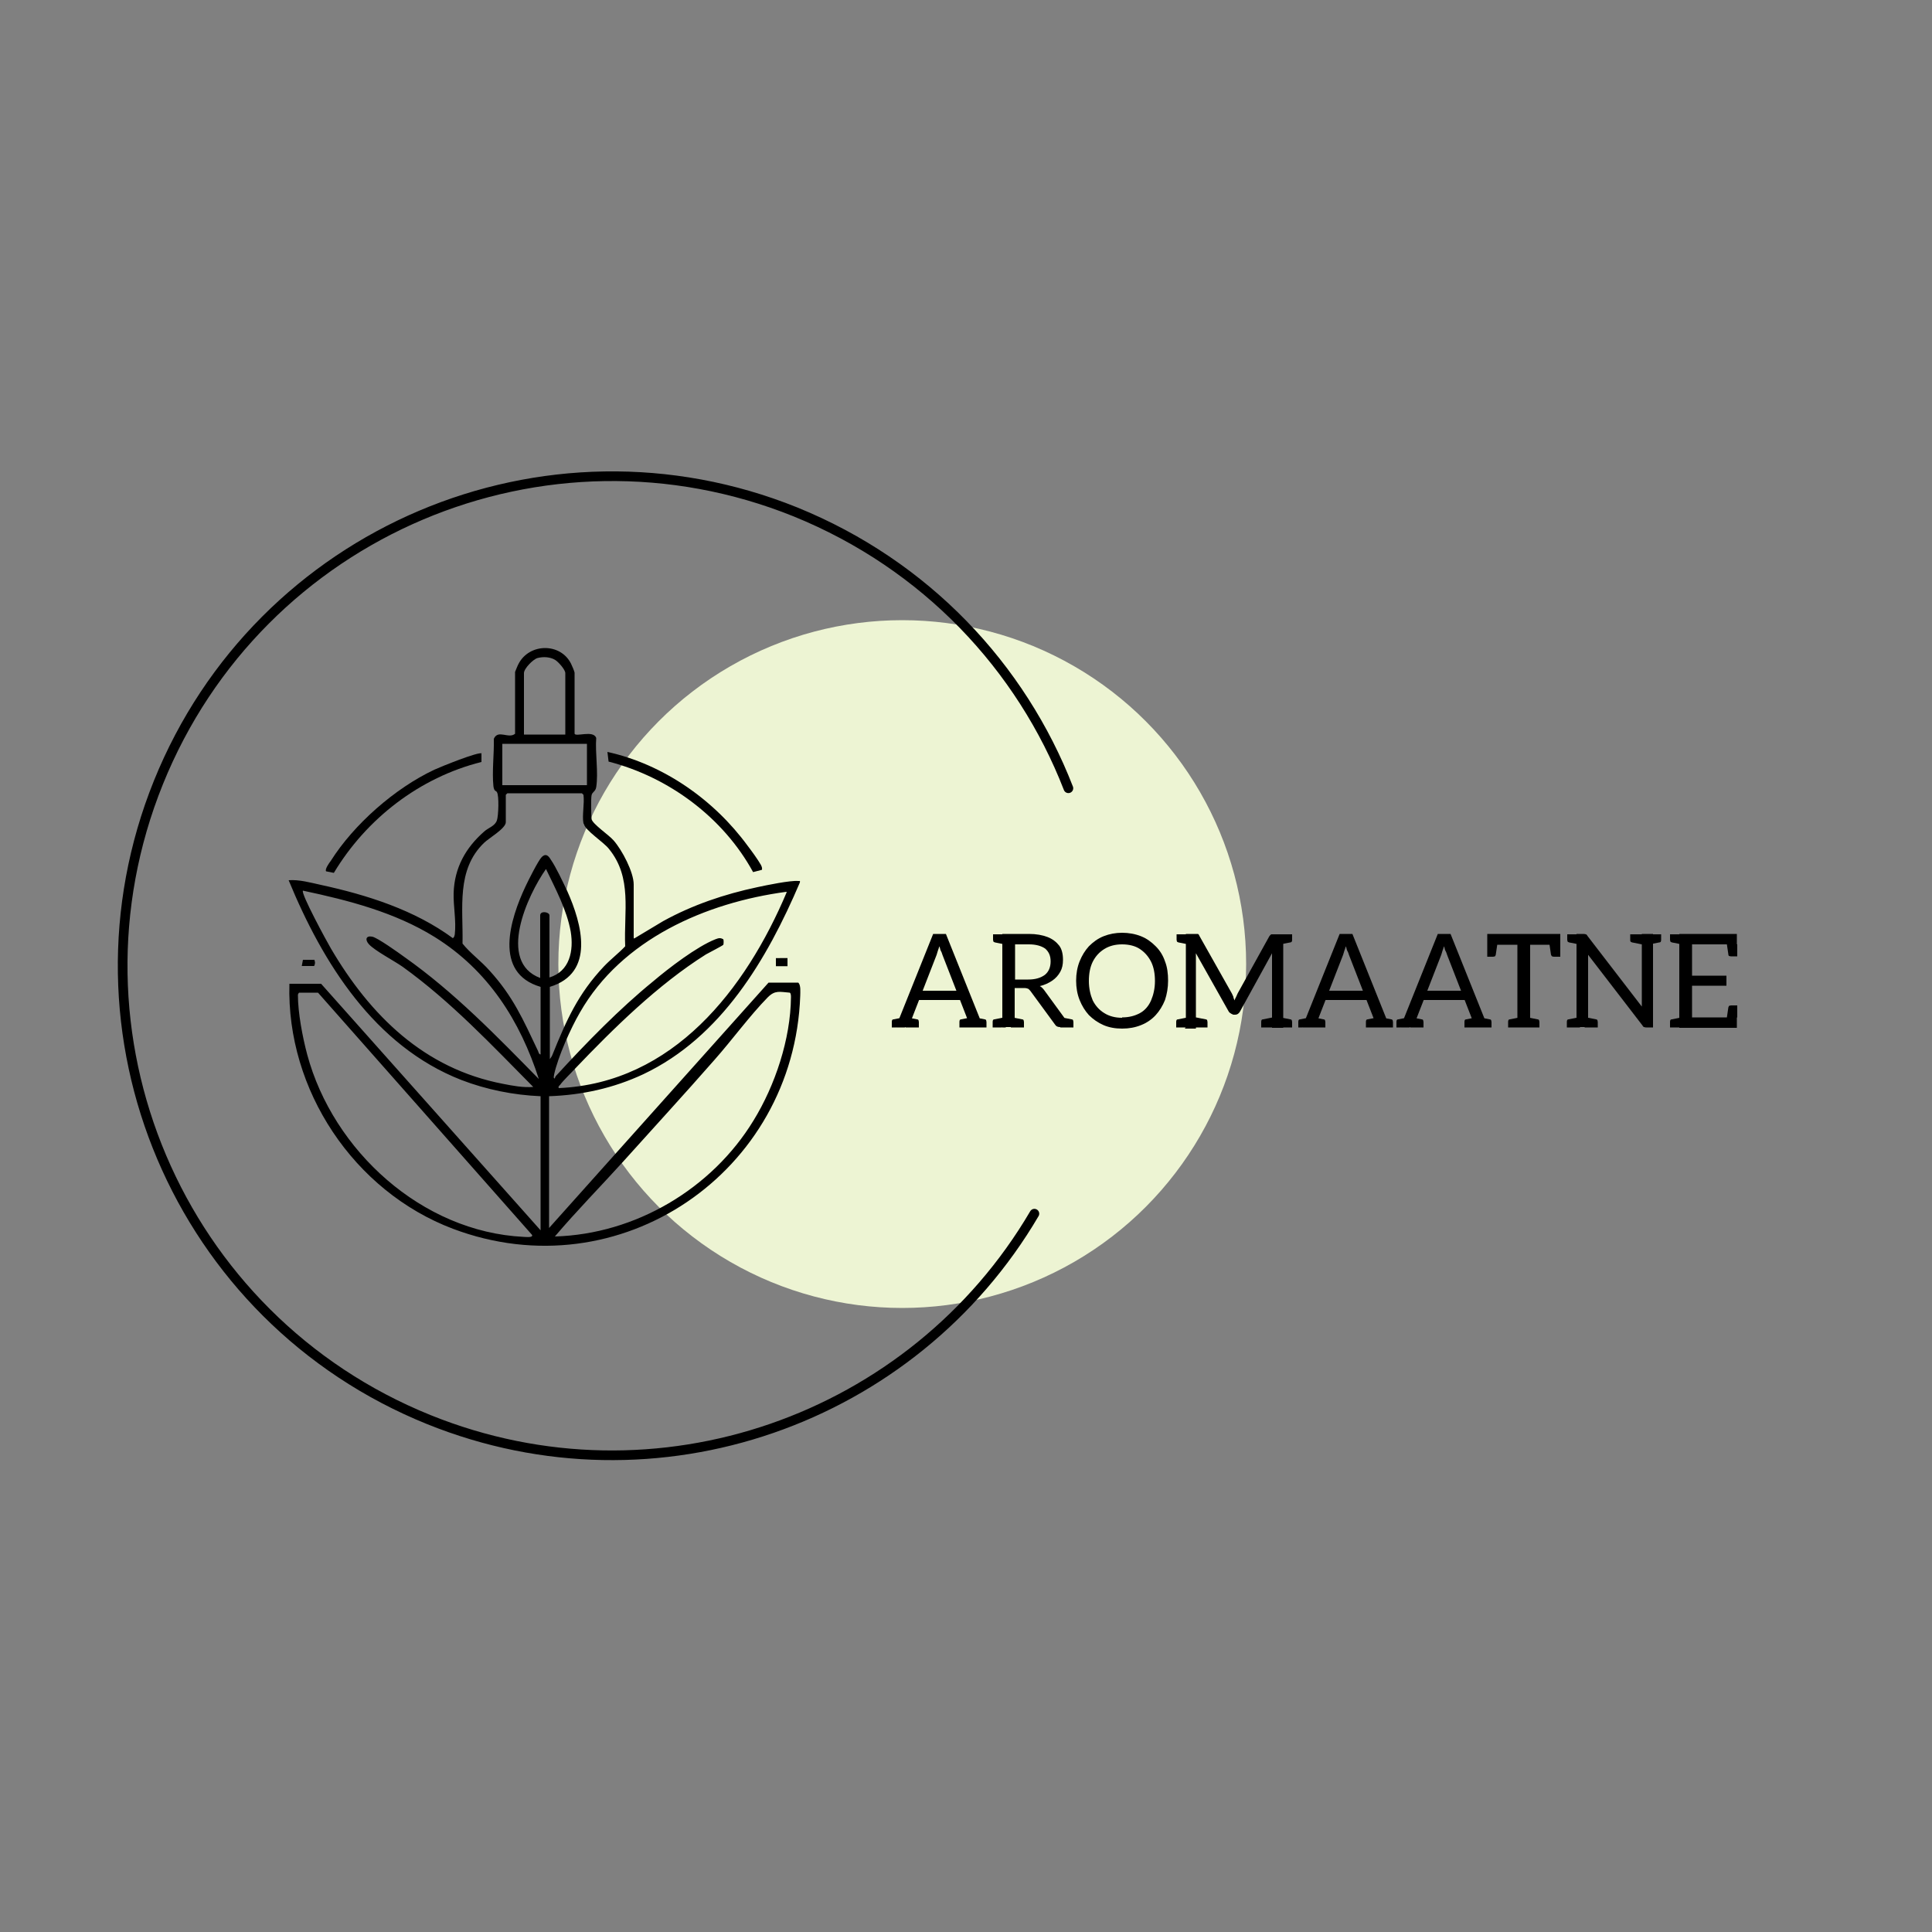
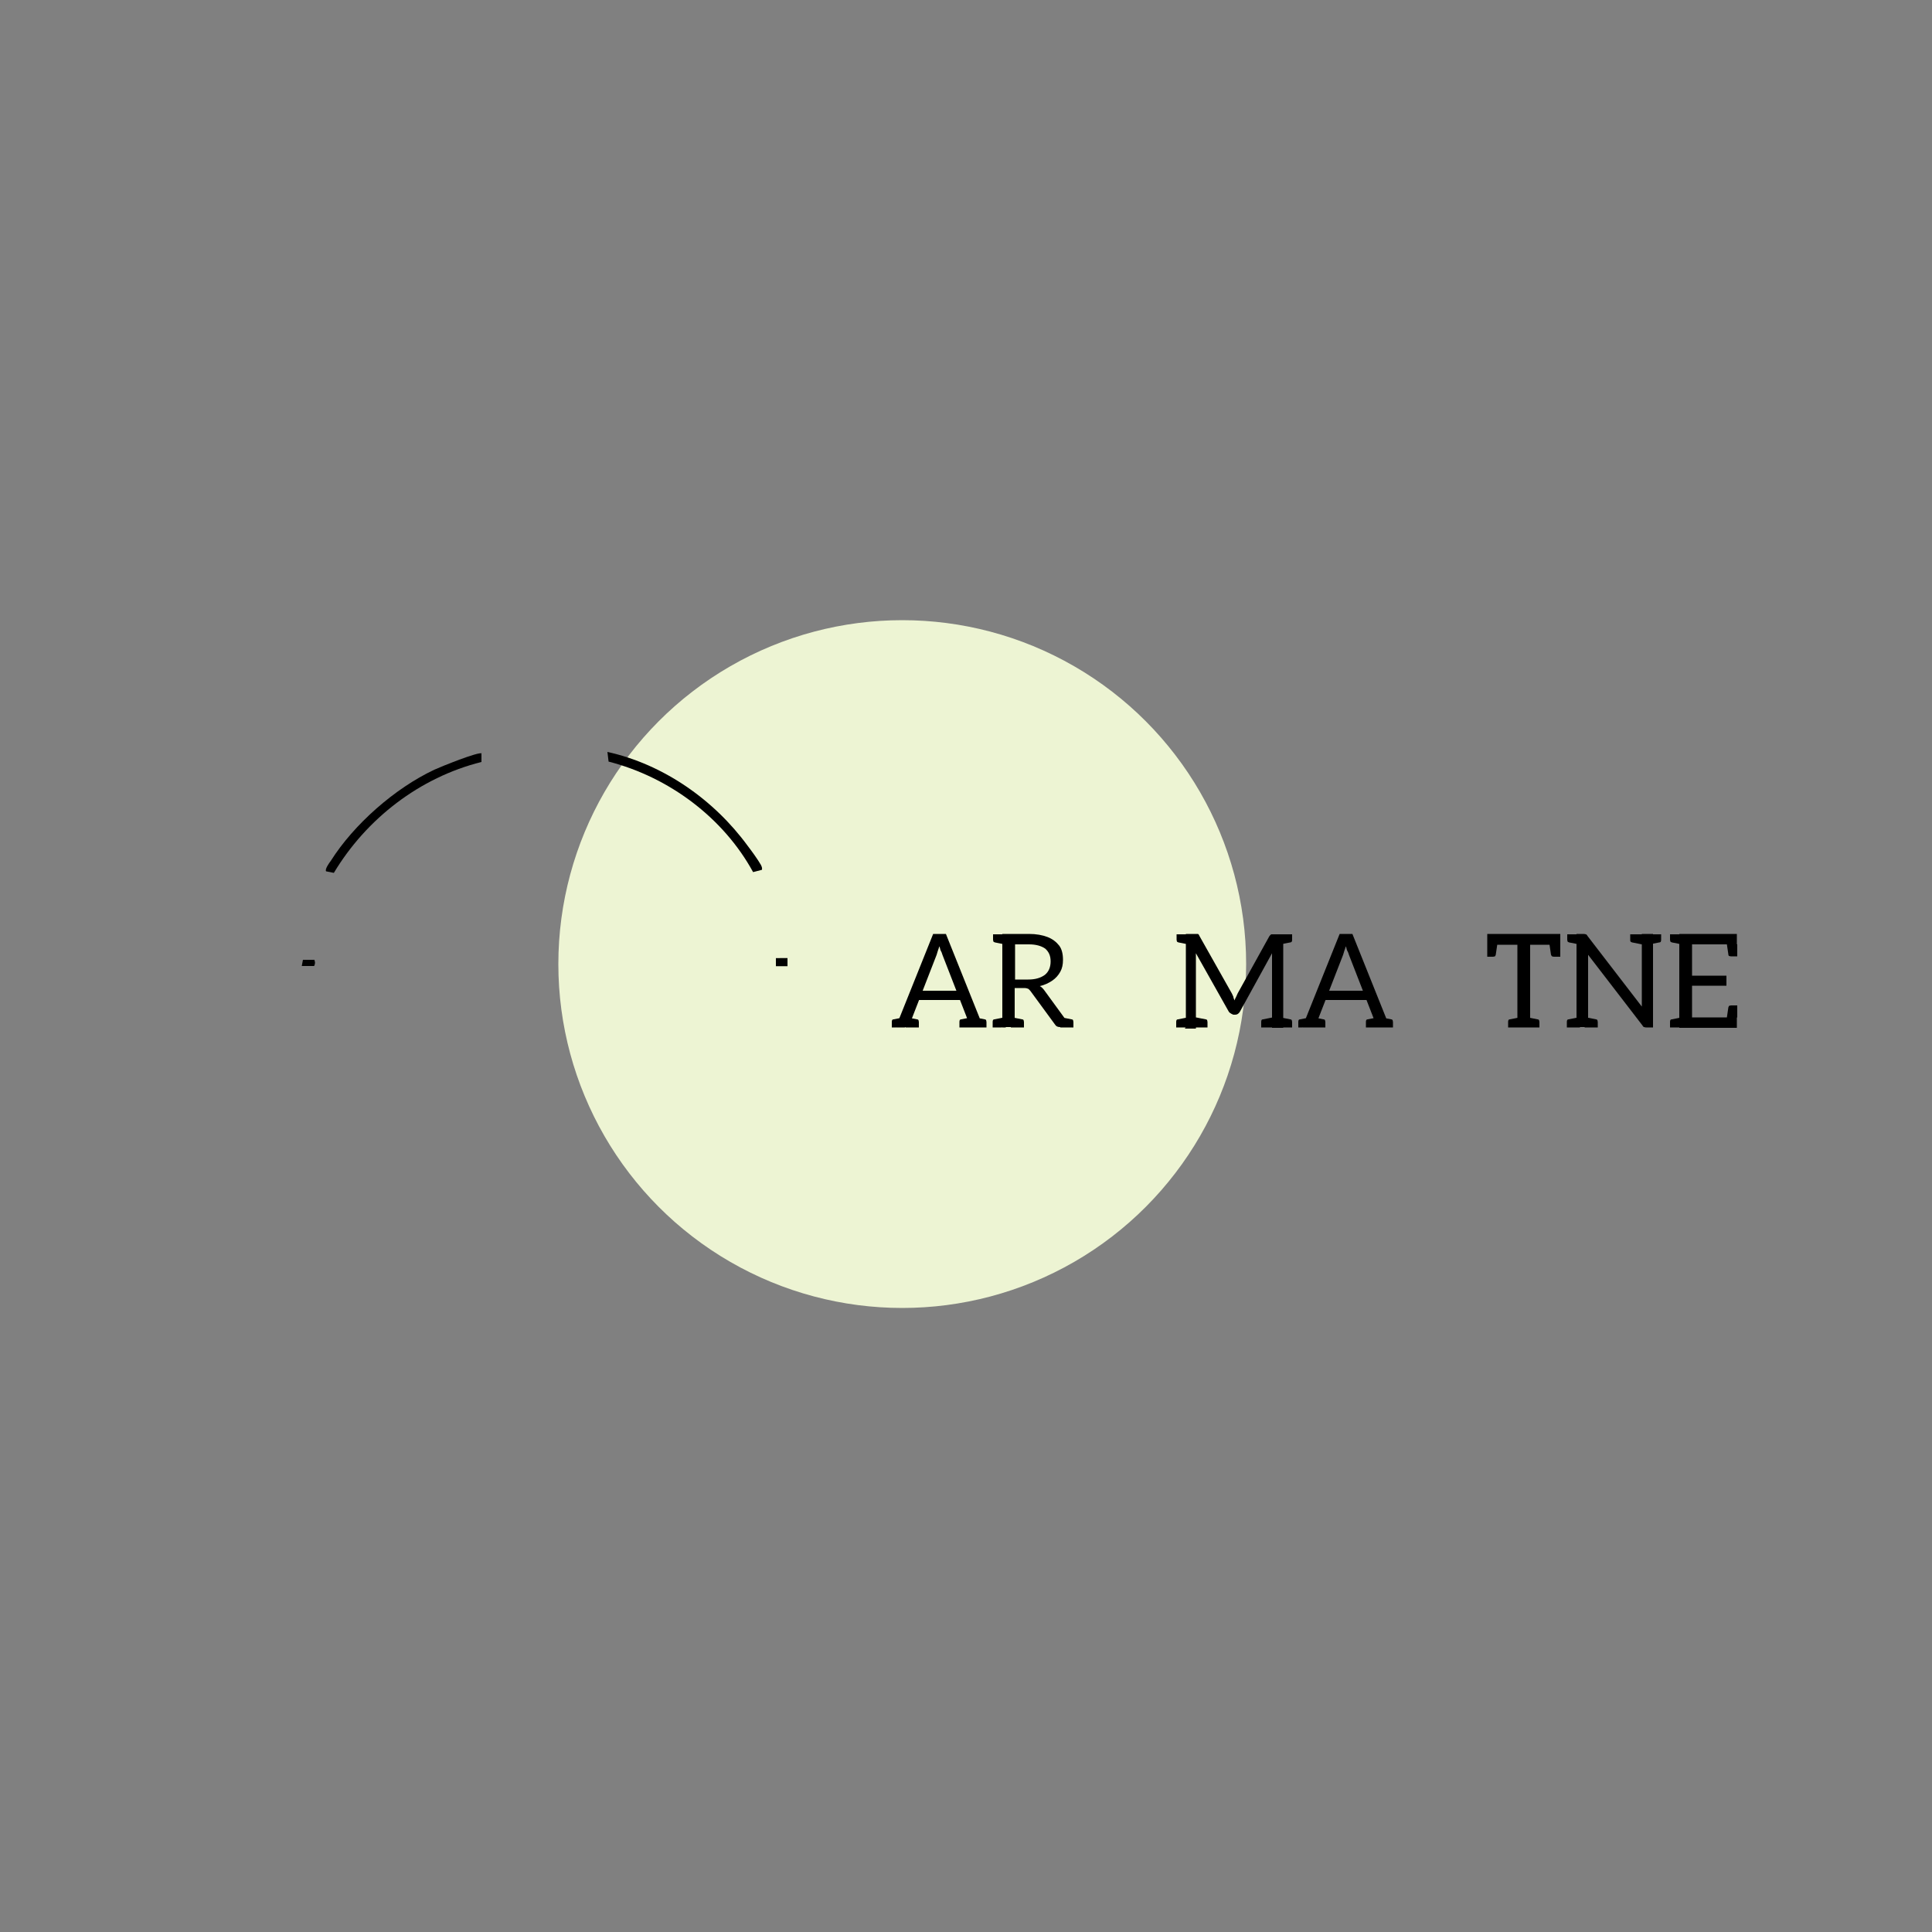
<svg xmlns="http://www.w3.org/2000/svg" id="OBJECTS" viewBox="0 0 50 50">
  <rect x="0" y="0" width="50" height="50" fill="#808080" stroke="none" />
  <g>
    <circle cx="23.35" cy="24.95" r="8.9" fill="#edf4d3" />
    <g>
      <path d="M23.08,26.59v-.14s0-.04.01-.05c0-.01.02-.02.04-.02l.25-.05.04.26h-.34ZM23.18,26.59l.97-2.42h.33l.97,2.42h-.25s-.05,0-.07-.02c-.02-.01-.03-.03-.04-.06l-.7-1.8s-.02-.07-.04-.1-.02-.08-.04-.12c-.01.04-.03.09-.04.12-.01.04-.02.07-.03.1l-.7,1.8s-.02.04-.04.05c-.02.02-.04.02-.07.02h-.25ZM23.43,26.59v-.21h.18v.21h-.18ZM23.44,26.59l.04-.26.25.05s.03,0,.04.02c0,.01.01.03.01.05v.14h-.34ZM23.73,25.88l.09-.24h.99l.09.24h-1.18ZM24.83,26.59v-.14s0-.04.01-.05c0-.01.02-.02.04-.02l.25-.05.04.26h-.34ZM25.02,26.59v-.21h.18v.21h-.18ZM25.19,26.59l.04-.26.25.05s.03,0,.04.02c0,.01.01.03.01.05v.14h-.34Z" />
      <path d="M26.04,24.18l-.04.26-.25-.05s-.03-.01-.04-.02c0-.01-.01-.03-.01-.05v-.14h.34ZM25.69,26.59v-.14s0-.04.01-.05c0-.01.02-.02.04-.02l.25-.05.04.26h-.34ZM25.94,26.59v-2.42h.69c.19,0,.35.03.48.08.13.05.23.13.3.22s.1.22.1.37c0,.12-.02.22-.07.31-.05.09-.12.17-.21.23-.09.06-.19.11-.32.14.04.02.07.05.11.1l.7.96h-.29c-.06,0-.1-.02-.13-.07l-.63-.86s-.04-.05-.06-.06-.06-.02-.1-.02h-.25v1.01h-.33ZM26.16,26.59l.04-.26.25.05s.03,0,.04.02c0,.01.01.03.01.05v.14h-.34ZM26.27,25.35h.34c.18,0,.32-.04.43-.12.1-.08.15-.2.15-.35s-.05-.25-.14-.33c-.1-.07-.24-.11-.42-.11h-.36v.91ZM27.44,26.59l-.16-.31.2.04-.04.26ZM27.44,26.59l.04-.26.25.05s.03,0,.04.02c0,.01.01.03.01.05v.14h-.34Z" />
-       <path d="M29.04,26.62c-.18,0-.34-.03-.48-.09s-.27-.15-.38-.26c-.1-.11-.18-.24-.24-.39-.06-.15-.09-.32-.09-.5s.03-.35.09-.5c.06-.15.14-.28.24-.39.11-.11.23-.2.38-.26s.31-.09.48-.09.34.03.49.09.27.15.38.26c.11.11.19.24.24.39.06.15.08.32.08.5s-.03.35-.08.5c-.06.15-.14.28-.24.39-.1.11-.23.2-.38.26s-.31.09-.49.09ZM29.04,26.33c.18,0,.33-.04.46-.11s.23-.19.29-.33.1-.31.1-.5-.03-.36-.1-.5-.17-.25-.29-.33-.28-.12-.46-.12-.33.04-.46.12-.23.19-.3.33-.1.31-.1.5.04.36.1.5c.07.14.17.25.3.33.13.08.28.12.46.12Z" />
      <path d="M30.79,24.18l-.04.26-.25-.05s-.03-.01-.04-.02c0-.01-.01-.03-.01-.05v-.14h.34ZM30.44,26.59v-.14s0-.04.01-.05c0-.01.02-.02.04-.02l.25-.05.04.26h-.34ZM30.69,26.59v-2.42h.24s.05,0,.07,0c.01,0,.03.02.04.05l.84,1.49s.03.06.04.09c0,.03.02.06.03.09.01-.03.02-.06.04-.09.01-.03.03-.06.04-.09l.82-1.48s.03-.04.05-.05c.01,0,.04,0,.07,0h.24v2.42h-.29v-1.78s0-.05,0-.07,0-.06,0-.08l-.83,1.51c-.03.05-.07.08-.12.08h-.05s-.09-.03-.12-.08l-.85-1.51s0,.06,0,.09c0,.03,0,.05,0,.08v1.78h-.29ZM30.91,26.59l.04-.26.25.05s.03,0,.04.02c0,.01.01.03.01.05v.14h-.34ZM32.64,26.59v-.14s0-.04.01-.05c0-.01.02-.02.04-.02l.25-.05.04.26h-.34ZM33.44,24.18v.14s0,.04-.01.05-.02.02-.04.02l-.25.05-.04-.26h.34ZM33.1,26.59l.04-.26.25.05s.03,0,.04.02c0,.01.01.03.01.05v.14h-.34Z" />
      <path d="M33.6,26.59v-.14s0-.04.01-.05c0-.01.02-.02.04-.02l.25-.05.04.26h-.34ZM33.7,26.59l.97-2.42h.33l.97,2.42h-.25s-.05,0-.07-.02c-.02-.01-.03-.03-.04-.06l-.7-1.8s-.02-.07-.04-.1-.02-.08-.04-.12c-.01.04-.03.09-.04.12-.01.04-.02.07-.03.1l-.7,1.8s-.02.04-.04.05c-.02.02-.04.02-.07.02h-.25ZM33.94,26.59v-.21h.18v.21h-.18ZM33.96,26.59l.04-.26.25.05s.03,0,.04.02c0,.01.01.03.01.05v.14h-.34ZM34.24,25.88l.09-.24h.99l.09.24h-1.18ZM35.35,26.59v-.14s0-.04.01-.05c0-.01.02-.02.04-.02l.25-.05.04.26h-.34ZM35.54,26.59v-.21h.18v.21h-.18ZM35.71,26.59l.04-.26.25.05s.03,0,.04.02c0,.01.01.03.01.05v.14h-.34Z" />
-       <path d="M36.14,26.59v-.14s0-.04.01-.05c0-.01.02-.02.04-.02l.25-.05.04.26h-.34ZM36.24,26.59l.97-2.42h.33l.97,2.42h-.25s-.05,0-.07-.02c-.02-.01-.03-.03-.04-.06l-.7-1.8s-.02-.07-.04-.1-.02-.08-.04-.12c-.01.04-.03.09-.04.12-.01.04-.02.07-.03.1l-.7,1.8s-.02.04-.04.05c-.02.02-.04.02-.07.02h-.25ZM36.49,26.59v-.21h.18v.21h-.18ZM36.5,26.59l.04-.26.25.05s.03,0,.04.02c0,.01.01.03.01.05v.14h-.34ZM36.79,25.88l.09-.24h.99l.09.24h-1.18ZM37.9,26.59v-.14s0-.04.01-.05c0-.01.02-.02.04-.02l.25-.05.04.26h-.34ZM38.09,26.59v-.21h.18v.21h-.18ZM38.26,26.59l.04-.26.25.05s.03,0,.04.02c0,.01.01.03.01.05v.14h-.34Z" />
      <path d="M39.27,26.59v-2.14h-.78v-.28h1.89v.28h-.78v2.14h-.33ZM38.76,24.37l-.05.34s-.01.03-.02.04c-.01,0-.03.01-.05.01h-.15v-.31l.28-.08ZM39.03,26.59v-.14s0-.04.01-.05c0-.01.02-.02.04-.02l.25-.05.04.26h-.34ZM39.5,26.59l.04-.26.25.05s.03,0,.04.02c0,.01.01.03.01.05v.14h-.34ZM40.1,24.37l.28.08v.31h-.16s-.03,0-.05-.01c-.01,0-.02-.02-.03-.04l-.05-.34Z" />
      <path d="M40.9,24.18l-.04.26-.25-.05s-.03-.01-.04-.02c0-.01-.01-.03-.01-.05v-.14h.34ZM40.55,26.59v-.14s0-.04.01-.05c0-.01.02-.02.04-.02l.25-.05.04.26h-.34ZM40.8,26.59v-2.42h.17s.05,0,.07.01c.02,0,.03.02.05.05l1.4,1.82s0-.06,0-.09c0-.03,0-.05,0-.08v-1.71h.29v2.42h-.17s-.04,0-.06-.01c-.02,0-.03-.02-.05-.05l-1.4-1.82s0,.05,0,.08c0,.03,0,.05,0,.07v1.72h-.29ZM41.01,26.59l.04-.26.25.05s.03,0,.04.02c0,.01.01.03.01.05v.14h-.34ZM42.53,24.18l-.04.26-.25-.05s-.03-.01-.04-.02-.01-.03-.01-.05v-.14h.34ZM42.99,24.18v.14s0,.04-.01.05c0,.01-.02.02-.04.02l-.25.05-.04-.26h.34Z" />
      <path d="M43.56,24.18l-.04.26-.25-.05s-.03-.01-.04-.02c0-.01-.01-.03-.01-.05v-.14h.34ZM43.22,26.59v-.14s0-.04.01-.05c0-.01.02-.02.04-.02l.25-.05.04.26h-.34ZM43.46,26.59v-2.42h1.49v.27h-1.16v.81h.89v.26h-.89v.82h1.16v.27h-1.49ZM44.68,24.36l.28.08v.31h-.16s-.03,0-.05-.01c-.01,0-.02-.02-.02-.04l-.05-.34ZM44.68,26.41l.05-.34s.01-.03.02-.04c.01,0,.03-.01.05-.01h.16v.31l-.28.08Z" />
    </g>
-     <path d="M27.65,20.4c-1.22-3.14-3.69-5.78-7.06-7.15-6.49-2.62-13.87.51-16.49,7-2.62,6.49.51,13.87,7,16.49,5.9,2.38,12.54,0,15.67-5.33" fill="none" stroke="#000" stroke-linecap="round" stroke-linejoin="round" stroke-width=".25" />
  </g>
  <g id="VxrUeP.tif">
    <g>
-       <path d="M16.41,24.29l.75-.45c.76-.42,1.59-.7,2.44-.88.23-.05.86-.18,1.06-.16.04,0,.05-.01.04.04-.85,1.99-2.03,4-4.05,4.96-.77.36-1.58.54-2.44.57v3.41l5.68-6.35h.77c.07.07.05.24.05.34-.16,4.57-4.67,7.66-8.99,6.03-2.56-.97-4.31-3.59-4.23-6.34h.82l5.68,6.38v-3.47c-.7-.03-1.4-.17-2.05-.42-2.25-.88-3.59-3.03-4.47-5.17.27-.02.56.06.83.12,1.2.26,2.43.65,3.42,1.38.04-.03.04-.06.05-.1.04-.35-.04-.73-.03-1.07.02-.65.31-1.17.79-1.59.11-.1.28-.14.33-.29.04-.11.06-.64,0-.73-.02-.04-.07-.01-.09-.15-.04-.38.02-.84.01-1.23.11-.25.38.01.55-.13v-1.6s.07-.18.09-.21c.28-.54,1.09-.55,1.36,0,.02.04.09.2.09.23v1.57c0,.11.49-.1.56.12-.03.39.06.89,0,1.27-.02.12-.1.12-.12.21s-.01.53,0,.62c.03.13.45.41.57.55.22.25.52.82.52,1.14v1.38ZM14.63,19.01v-1.59c0-.09-.18-.29-.26-.34-.13-.08-.31-.09-.46-.05-.11.03-.35.27-.35.39v1.59h1.07ZM15.19,19.25h-2.19v1.07h2.19v-1.07ZM15.1,21.31c-.04-.2.03-.52,0-.74l-.04-.04h-1.93l-.04.04v.71c0,.16-.45.42-.56.53-.73.7-.54,1.7-.56,2.61.2.25.48.45.7.7.61.67.87,1.27,1.25,2.07.02.04.02.09.07.1v-1.75c-1.23-.36-.79-1.75-.39-2.6.07-.15.33-.67.42-.76.1-.1.17-.04.23.06.14.2.32.59.43.82.38.85.73,2.12-.45,2.48v1.87s.06-.08.07-.12c.36-.89.66-1.57,1.33-2.28.17-.18.38-.34.55-.52-.04-.9.19-1.77-.42-2.52-.14-.18-.62-.48-.65-.65ZM14.21,25.3c.54-.16.64-.7.56-1.19-.1-.56-.4-1.12-.64-1.62-.48.68-1.27,2.4-.15,2.82v-1.62c0-.13.24-.09.24,0v1.62ZM13.95,27.94c-.49-1.53-1.32-2.83-2.7-3.69-1.03-.64-2.23-.95-3.41-1.2-.06.07.62,1.32.72,1.49,1.02,1.74,2.42,3.12,4.46,3.51.25.05.52.1.78.08-1.08-1.09-2.13-2.21-3.38-3.11-.23-.16-.71-.41-.87-.58-.11-.12-.08-.23.08-.2.13.02.69.42.84.53,1.29.91,2.39,2.05,3.49,3.17ZM20.35,23.08c-2.09.28-4.26,1.23-5.34,3.12-.24.41-.57,1.15-.67,1.61,0,.03-.03.1.02.1,0-.04.03-.07.06-.1.75-.82,1.62-1.71,2.48-2.41.4-.34,1.13-.9,1.61-1.09.08-.03.13-.05.21,0,.01.02.01.11,0,.14-.01.02-.38.21-.45.25-1.24.78-2.39,1.91-3.4,2.97-.1.11-.29.29-.37.4-.02.03-.06.04-.04.09,2.96-.13,4.84-2.56,5.9-5.07ZM8.23,25.69h-.49s-.03.03-.03.06c0,.46.12,1.09.24,1.54.67,2.49,2.97,4.59,5.6,4.72.04,0,.25.03.22-.05l-5.54-6.27ZM14.36,32c2.08-.06,4.06-1.23,5.14-3,.56-.91.96-2.11.97-3.19,0-.04,0-.1-.03-.12-.26-.02-.38-.07-.57.12-.47.48-.92,1.1-1.38,1.62-.78.89-1.58,1.76-2.37,2.64-.58.64-1.2,1.27-1.76,1.93Z" />
      <path d="M19.72,22.51l-.23.06c-.77-1.41-2.18-2.46-3.74-2.86l-.03-.25c1.45.32,2.76,1.24,3.63,2.43.1.13.26.35.34.49.02.04.04.08.03.13Z" />
      <path d="M12.46,19.49v.23c-1.6.4-2.98,1.47-3.82,2.87l-.2-.04c-.04-.05.08-.22.12-.27.6-.95,1.66-1.88,2.68-2.36.15-.07,1.16-.48,1.23-.42Z" />
      <rect x="20.08" y="24.8" width=".3" height=".21" transform="translate(-.03 .02) rotate(-.07)" />
      <path d="M8.13,24.83c.03.06.03.11,0,.17h-.32s.03-.16.03-.16h.29Z" />
    </g>
  </g>
</svg>